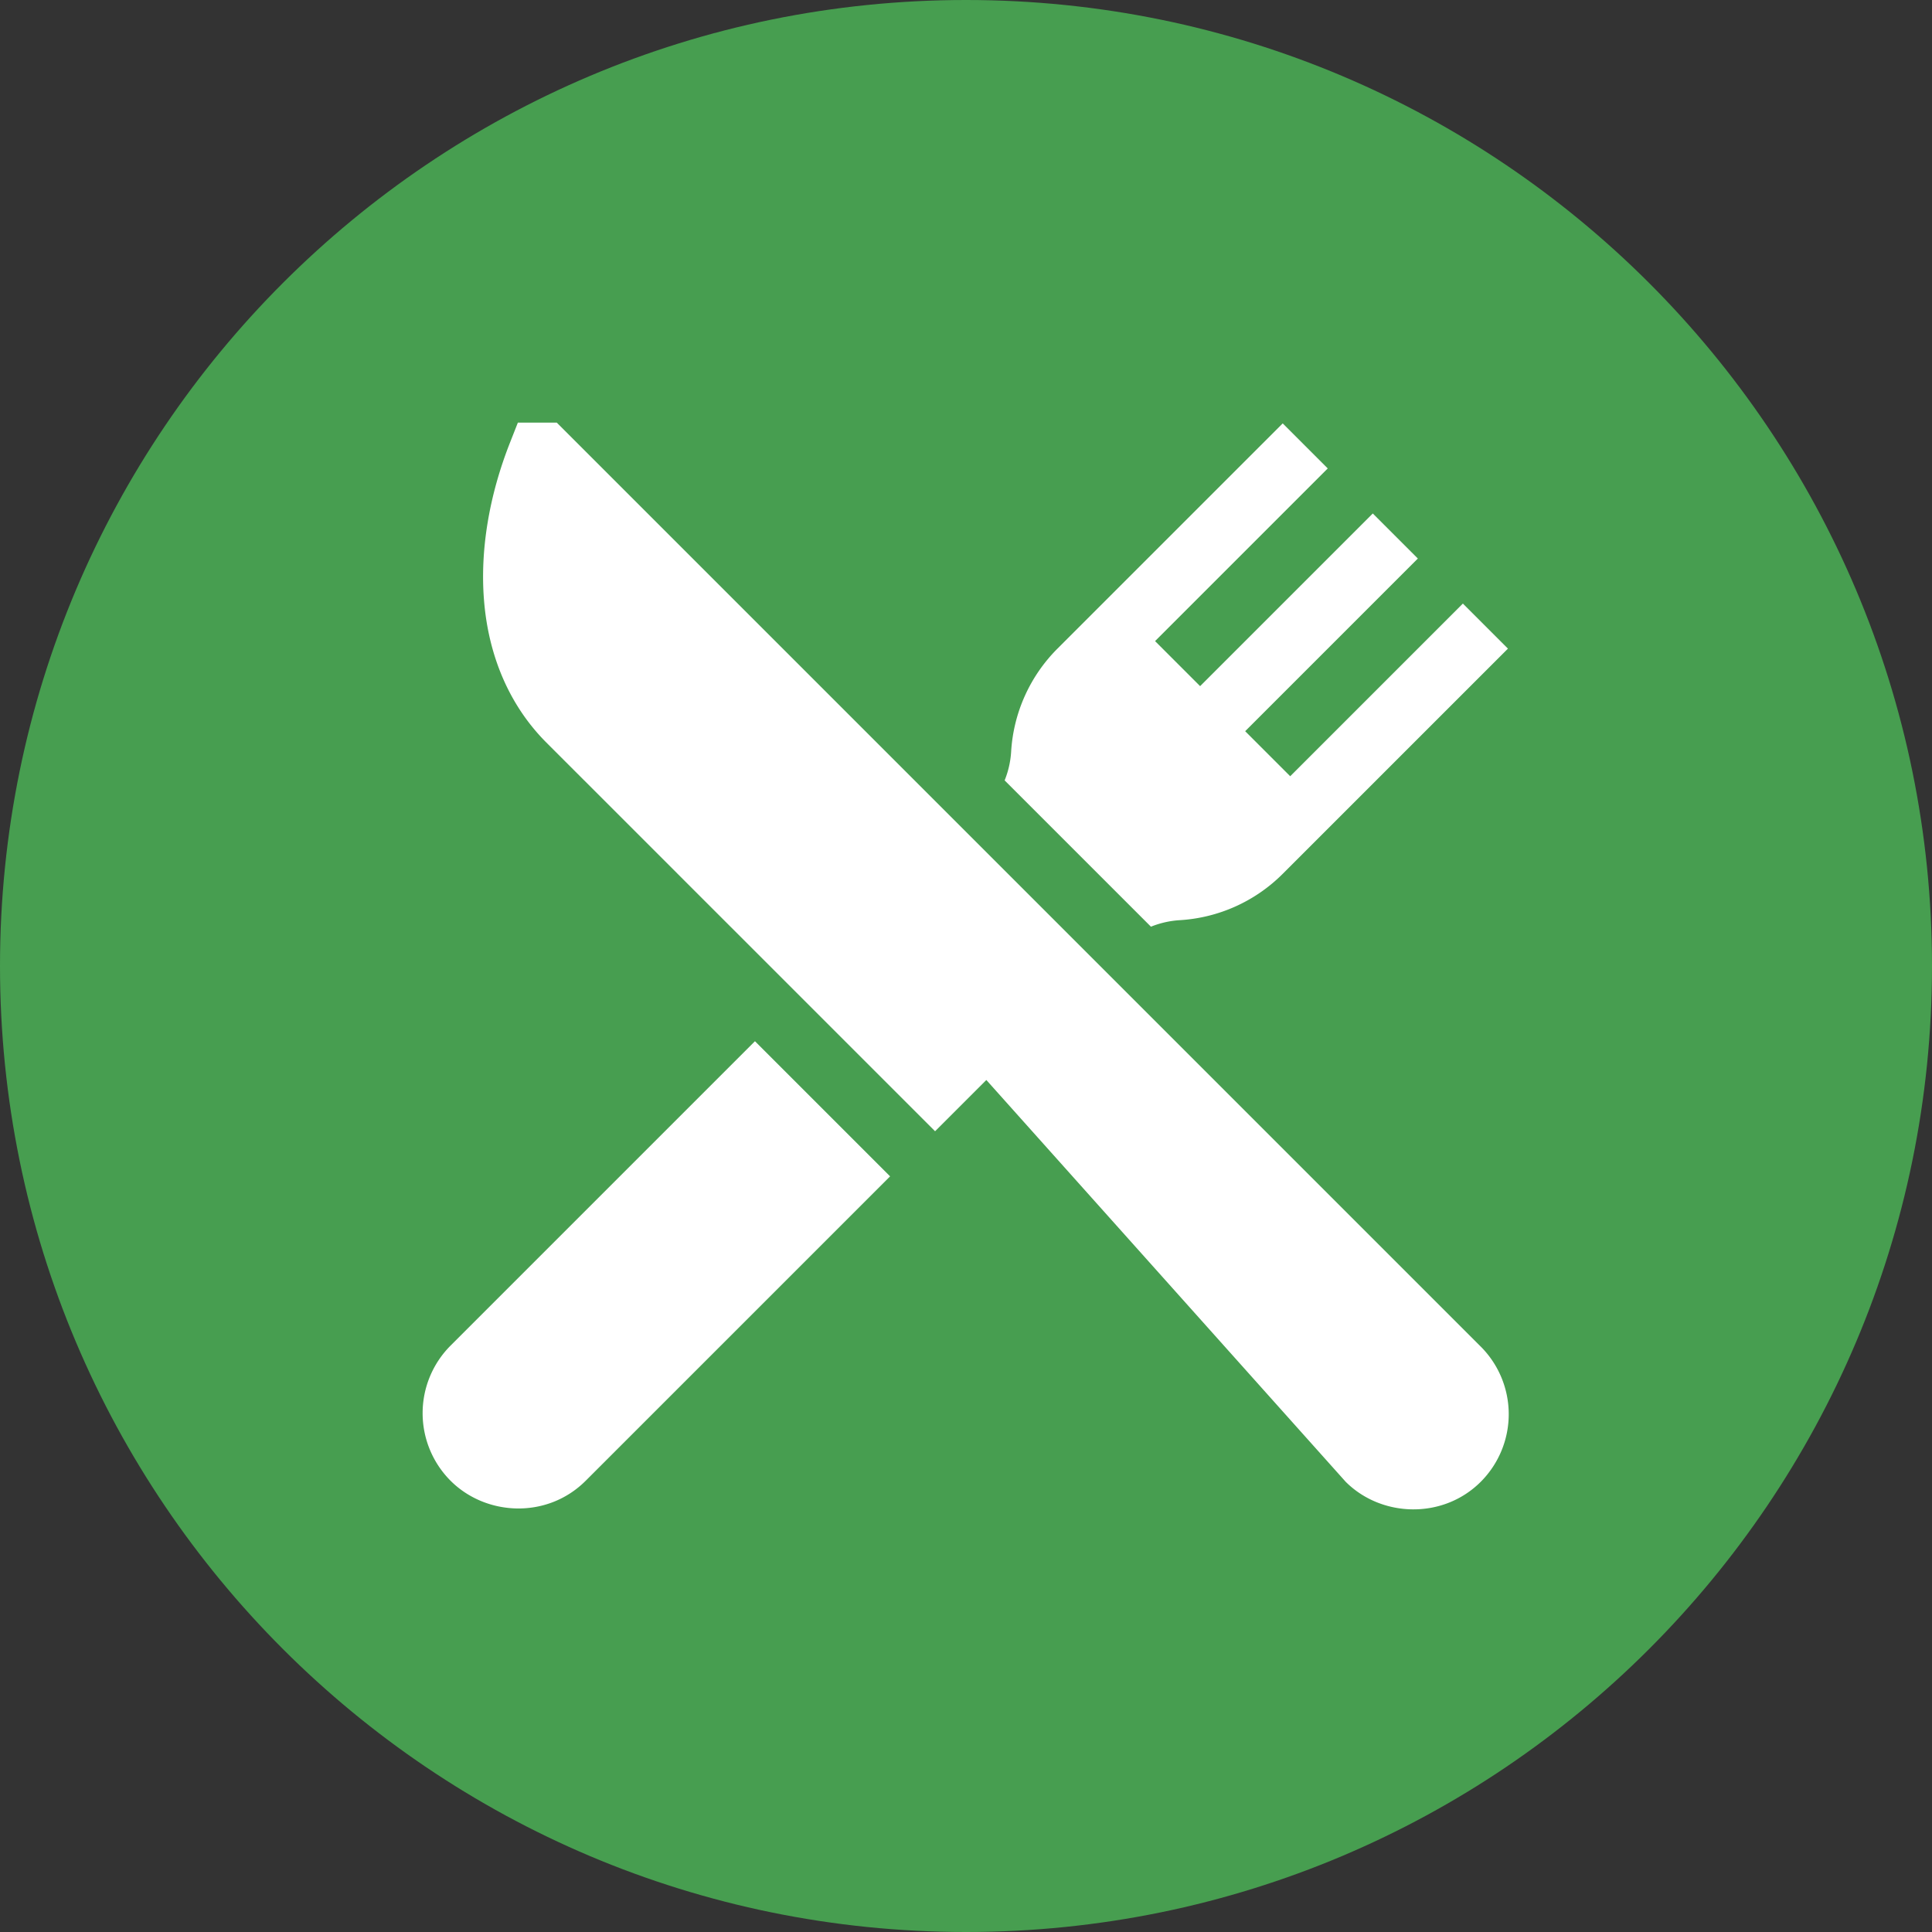
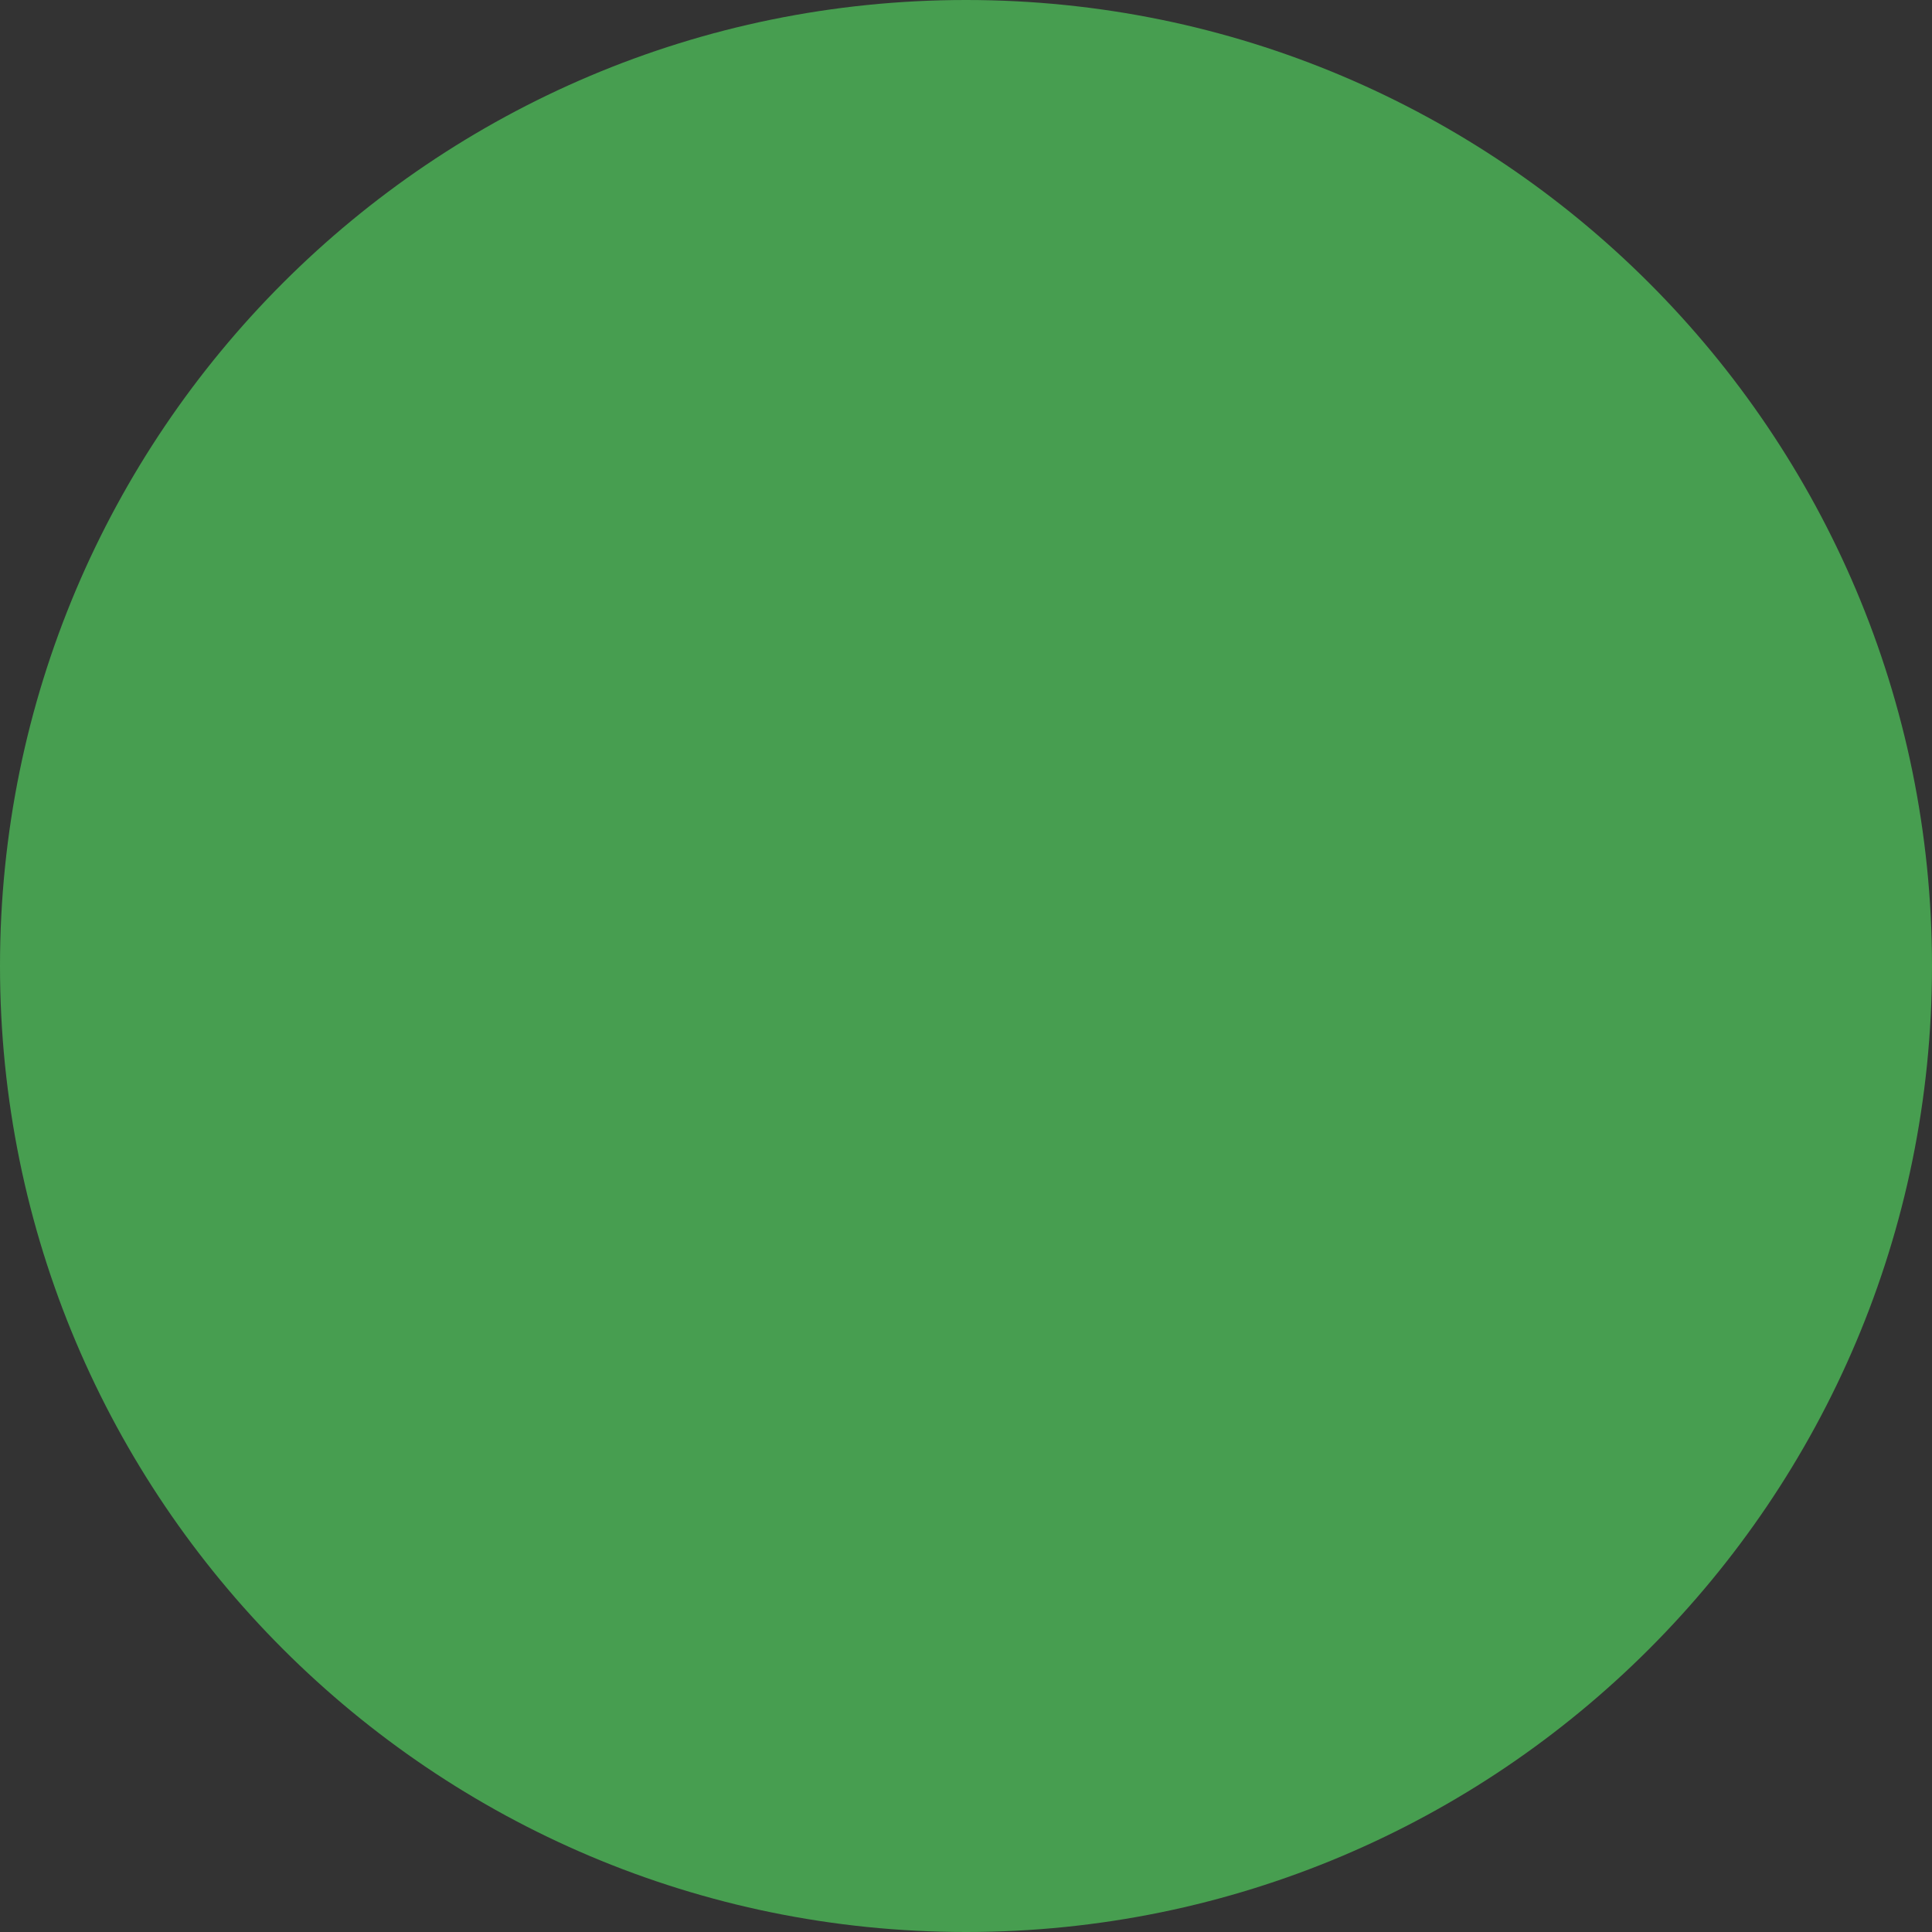
<svg xmlns="http://www.w3.org/2000/svg" width="128" height="128" viewBox="0 0 128 128" fill="none">
  <rect x="0" y="0" width="128" height="128" fill="#333333" stroke="none" />
  <path d="M64 128c35.346 0 64-28.654 64-64 0-35.346-28.654-64-64-64C28.654 0 0 28.654 0 64c0 35.346 28.654 64 64 64z" fill="#479E50" />
-   <path d="M98.106 89.218L69.873 60.985 36.888 28H34.31l-.526 1.337c-1.39 3.53-1.983 7.141-1.716 10.442.303 3.762 1.733 7.019 4.133 9.42l25.75 25.749 3.396-3.396L89.153 98.17c2.368 2.368 6.444 2.509 8.953 0a6.338 6.338 0 0 0 0-8.953zM50.018 68.984L29.851 89.15a6.338 6.338 0 0 0 0 8.953c2.345 2.345 6.401 2.552 8.953 0l20.167-20.167-8.953-8.953zM96.92 39.988l-11.44 11.44-2.984-2.984 11.44-11.44-2.985-2.985-11.44 11.44-2.984-2.984 11.44-11.44-2.984-2.984-14.922 14.921a10.533 10.533 0 0 0-3.07 6.826 6.08 6.08 0 0 1-.431 1.905l9.693 9.693a6.074 6.074 0 0 1 1.905-.432 10.53 10.53 0 0 0 6.825-3.07l14.922-14.921-2.985-2.985z" fill="#fff" />
</svg>